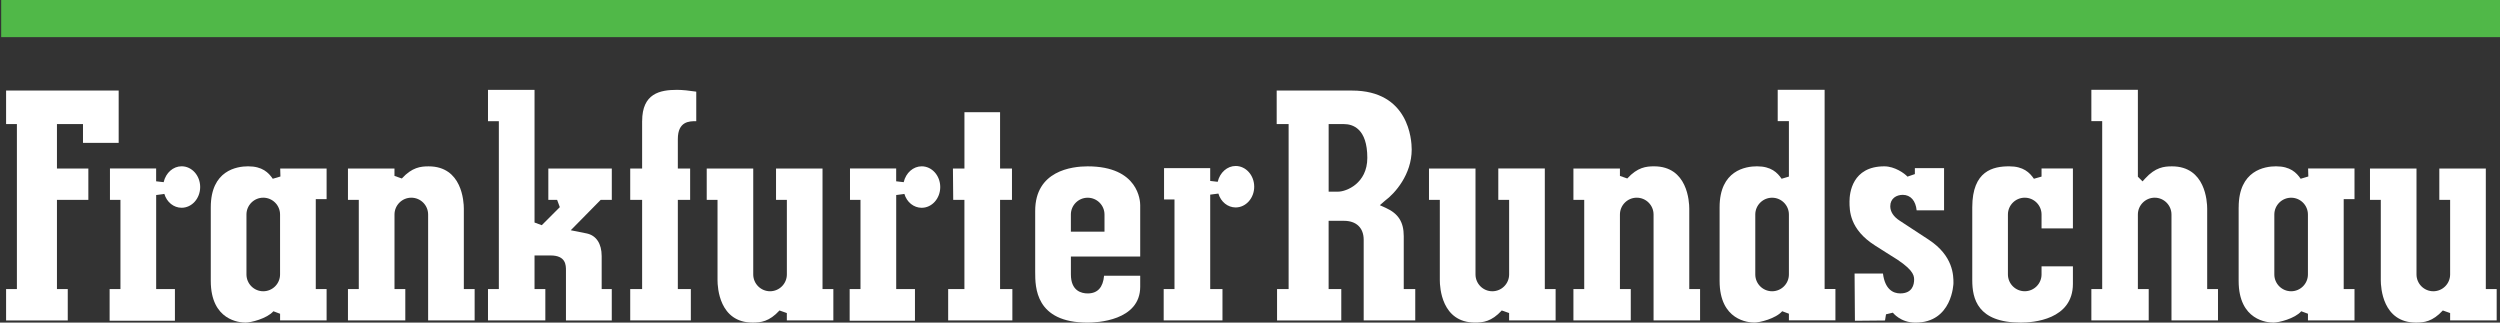
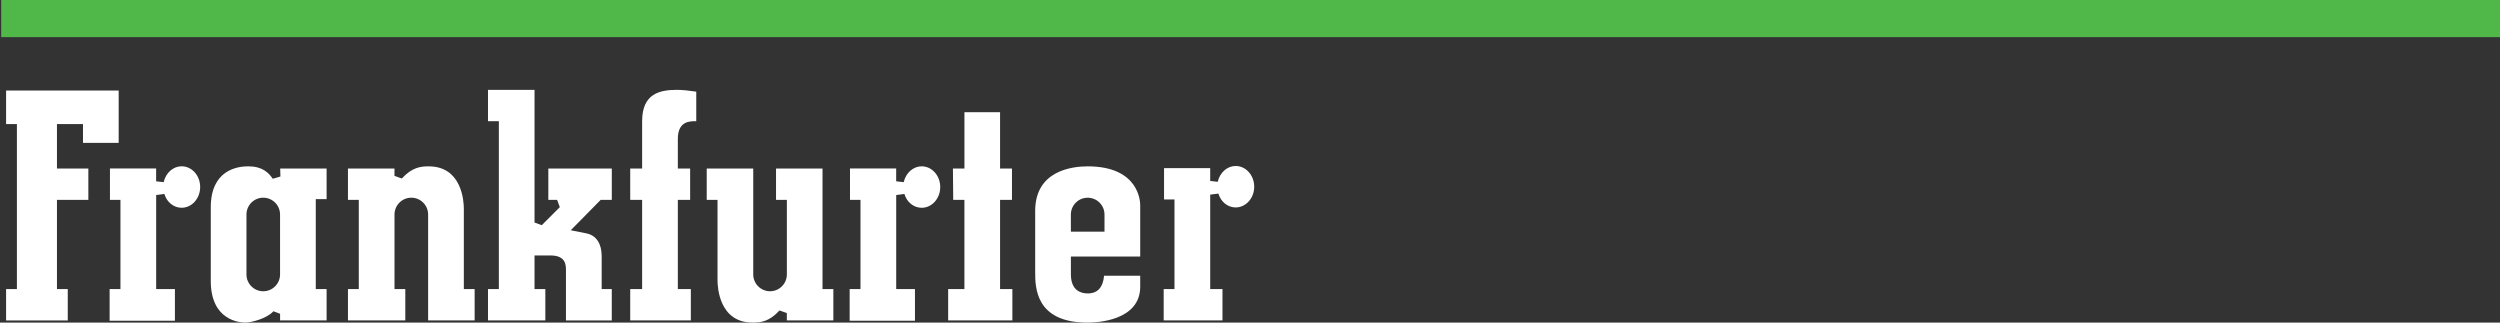
<svg xmlns="http://www.w3.org/2000/svg" id="svg3287" viewBox="0 0 886.24 114.37">
  <rect x="0" y="0" width="886.24" height="114.37" fill="#333333" stroke="none" />
  <defs>
    <clipPath id="clippath">
      <polygon points="886.24 114.37 886.24 0 .42 0 .42 114.37 886.24 114.37 886.24 114.37" style="fill: none; stroke-width: 0px;" />
    </clipPath>
  </defs>
  <g id="layer1">
    <g id="g3191">
      <g style="clip-path: url(#clippath);">
        <g id="g3193">
          <g id="g3199">
            <path id="path3201" d="M2.16,32.1v11.89h3.83v58.49h-3.83v11.12h21.86v-11.12h-3.83v-31.62h11.13v-11.11h-11.13v-15.76h9.23v6.65h12.65v-18.54H2.16ZM74.72,73.49v26.1c0,14.06,10.28,14.77,12.33,14.77,1.85,0,7.59-1.41,9.87-4.02l2.37.89v2.36h16.49v-11.12h-3.84v-31.87h3.84v-10.86h-16.45c.03,1.25.08,2.83.08,2.83l-2.72.8c-1.49-2.18-3.69-4.41-8.74-4.41-3.98,0-13.23,1.42-13.23,14.52M87.37,97.29v-21.25c0-3.28,2.67-5.96,5.95-5.96s5.96,2.67,5.96,5.96v21.25c0,3.28-2.67,5.96-5.96,5.96s-5.95-2.68-5.95-5.96" style="fill: #fff; stroke-width: 0px;" />
          </g>
          <g id="g3203">
            <path id="path3205" d="M227.63,42.91v16.83h-4.22v11.11h4.22v31.62h-4.22v11.12h21.49v-11.12h-4.61v-31.62h4.36v-11.11h-4.36v-10.44c0-6.34,4.13-6.34,6.35-6.34h.18v-10.47c-2.48-.37-4.86-.64-6.83-.64-6.1,0-12.35,1.31-12.35,11.06M172.99,31.85v11.11h3.85v59.51h-3.85v11.12h20.33v-11.12h-3.83v-11.91h5.69c5.45,0,5.45,3.46,5.45,5.32v17.72h16.24v-11.12h-3.58v-11.71c0-4.4-1.93-7.32-5.32-8.02l-5.64-1.13,10.6-10.76h3.95v-11.11h-22.5v11.11h3.12l.95,2.57-6.4,6.4-2.56-.95V31.85s-16.5,0-16.5,0ZM142.44,63.27l-2.6-.91v-2.62h-16.49v11.11h3.84v31.62h-3.84v11.12h20.33v-11.12h-3.83v-26.43c0-3.28,2.67-5.96,5.96-5.96s5.96,2.67,5.96,5.96v37.55h16.49v-11.12h-3.83v-28.48c0-2.51-.61-15.02-12.47-15.02-2.82,0-5.87.33-9.5,4.29" style="fill: #fff; stroke-width: 0px;" />
          </g>
          <g id="g3207">
            <path id="path3209" d="M341.89,39.78v19.96h-4.08c.02,1.98.08,9.17.1,11.12h3.97v31.62h-5.76v11.11h22.76v-11.11h-4.36v-31.62h4.22v-11.12h-4.22v-19.96h-12.65ZM320.36,64.58l-2.67-.31v-4.54h-16.37v11.12h3.72v31.62h-3.84v11.24h23.15v-11.24h-6.65v-33.34l2.9-.38c.87,2.94,3.33,4.91,6.13,4.91,3.63,0,6.58-3.29,6.58-7.35s-2.95-7.35-6.58-7.35c-2.98,0-5.6,2.3-6.37,5.61M275.1,59.74v11.12h3.84v26.43c0,3.28-2.68,5.96-5.96,5.96s-5.96-2.67-5.96-5.96v-37.55h-16.49v11.12h3.83v28.48c0,2.51.6,15.02,12.47,15.02,2.82,0,5.87-.33,9.5-4.3l2.6.92v2.61h16.49v-11.11h-3.84v-42.74h-16.49" style="fill: #fff; stroke-width: 0px;" />
          </g>
          <g id="g3211">
            <path id="path3213" d="M431.68,64.45l-2.67-.31v-4.54h-16.36v11.12h3.7v31.75h-3.83v11.11h20.84v-11.11h-4.35v-33.47l2.9-.38c.87,2.94,3.33,4.92,6.12,4.92,3.63,0,6.58-3.3,6.58-7.35s-2.95-7.35-6.58-7.35c-2.97,0-5.59,2.3-6.36,5.61M366.97,74.77v21.63c0,5.37,0,17.97,18.61,17.97,3.1,0,18.62-.61,18.62-12.72v-3.9h-12.81c-.36,4.08-2.25,6.27-5.8,6.27-2.23,0-5.96-.88-5.96-6.73v-6.34h24.57v-18.23c0-1.41-.52-13.75-18.62-13.75-5.6,0-18.61,1.54-18.61,15.8M379.62,76.05c0-3.28,2.67-5.96,5.96-5.96s5.96,2.67,5.96,5.96v6.08h-11.92v-6.08" style="fill: #fff; stroke-width: 0px;" />
          </g>
          <g id="g3215">
-             <path id="path3217" d="M452.58,32.1v11.89h4.23v58.49h-4.1v11.12h22.77v-11.12h-4.49v-24.2h5.45c4.38,0,6.98,2.51,6.98,6.72v28.59h18.28v-11.12h-4.08v-18.75c0-5-1.91-8-6.37-10.03l-2.1-.95,1.86-1.62c3.5-2.57,9.43-9.28,9.43-18.11,0-3.49-1.02-20.91-21.18-20.91h-26.67ZM470.99,43.99h5.45c3.08,0,8.27,1.56,8.27,11.97,0,9.14-7.56,11.98-10.31,11.98h-3.4s0-23.95,0-23.95ZM576.86,63.27l-2.6-.91v-2.62h-16.49v11.11h3.83v31.62h-3.83v11.12h20.33v-11.12h-3.84v-26.43c0-3.28,2.67-5.96,5.96-5.96s5.96,2.67,5.96,5.96v37.55h16.49v-11.12h-3.83v-28.48c0-2.51-.61-15.03-12.47-15.03-2.81,0-5.87.33-9.5,4.3M531.14,59.74v11.11h3.84v26.44c0,3.28-2.67,5.96-5.96,5.96s-5.96-2.68-5.96-5.96v-37.55h-16.49v11.11h3.84v28.48c0,2.51.61,15.02,12.47,15.02,2.82,0,5.87-.33,9.49-4.29l2.6.91v2.62h16.49v-11.12h-3.83v-42.74h-16.5" style="fill: #fff; stroke-width: 0px;" />
-           </g>
+             </g>
          <g id="g3219">
-             <path id="path3221" d="M630.19,31.84v11.11h3.97v19.65l-2.59.77c-1.5-2.18-3.7-4.41-8.74-4.41-3.98,0-13.24,1.41-13.24,14.52v26.1c0,14.06,10.29,14.77,12.34,14.77,1.86,0,7.6-1.41,9.85-4.02l2.38.88v2.36h16.49v-11.11h-3.83V31.84h-16.62ZM622.24,97.29v-21.24c0-3.28,2.67-5.96,5.96-5.96s5.96,2.68,5.96,5.96v21.24c0,3.28-2.67,5.96-5.96,5.96s-5.96-2.67-5.96-5.96M699.16,73.49v25.85c0,6.44,1.78,15.02,17.2,15.02,4.34,0,18.48-1,18.48-13.75v-6.2h-11.12v2.87c0,3.28-2.67,5.96-5.96,5.96s-5.96-2.67-5.96-5.96v-21.24c0-3.28,2.67-5.96,5.96-5.96s5.96,2.68,5.96,5.96v4.92h11.12v-21.23h-11.12v2.87l-2.71.77c-1.5-2.18-3.7-4.41-8.75-4.41-5.63,0-13.1,1.5-13.1,14.52M655.64,71.44c0,3.2,0,9.87,9.1,15.62l5.25,3.33c7.9,4.71,8.56,6.97,8.56,8.69,0,1.84-.64,4.93-4.93,4.93-2.51,0-5.41-1.43-6.12-7.04h-10.06c.02,2.18.1,14.57.12,16.74,1.97-.02,8.98-.09,10.67-.1.16-.99.35-2.19.35-2.19l2.43-.58s2.67,3.53,7.99,3.53c13.12,0,13.49-13.87,13.49-14.01,0-2.63,0-9.63-8.74-15.37l-10.36-6.79c-2.16-1.4-3.3-3.17-3.3-5.09,0-2.79,2.22-4.04,4.43-4.04,2.81,0,4.59,2.13,4.92,5.5h9.72v-14.96h-10.35v2.1l-2.62.9c-1.02-1.14-4.52-3.65-8.2-3.65-11.45,0-12.35,9.54-12.35,12.47" style="fill: #fff; stroke-width: 0px;" />
-           </g>
+             </g>
          <g id="g3223">
-             <path id="path3225" d="M741.38,31.84v11.11h3.84v59.52h-3.84v11.11h20.33v-11.11h-3.84v-26.43c0-3.28,2.68-5.96,5.96-5.96s5.95,2.68,5.95,5.96v37.54h16.49v-11.11h-3.83v-28.48c0-2.51-.61-15.02-12.47-15.02-2.82,0-5.87.33-9.5,4.29l-.95,1.04-1.65-1.66v-30.81s-16.49,0-16.49,0ZM793.59,73.49v26.1c0,14.06,10.28,14.77,12.35,14.77,1.84,0,7.59-1.41,9.85-4.02l2.37.88v2.36h16.5v-11.11h-3.83v-31.88h3.83v-10.86h-16.45c.03,1.25.08,2.83.08,2.83l-2.72.81c-1.49-2.18-3.7-4.41-8.74-4.41-3.97,0-13.23,1.41-13.23,14.52M806.24,97.29v-21.24c0-3.28,2.67-5.96,5.96-5.96s5.95,2.68,5.95,5.96v21.24c0,3.28-2.67,5.96-5.95,5.96s-5.96-2.67-5.96-5.96M864.73,59.74v11.12h3.83v26.43c0,3.28-2.67,5.96-5.96,5.96s-5.96-2.67-5.96-5.96v-37.55h-16.49v11.12h3.83v28.48c0,2.51.61,15.02,12.48,15.02,2.82,0,5.87-.33,9.51-4.3l2.59.92v2.61h16.5v-11.11h-3.85v-42.74h-16.49" style="fill: #fff; stroke-width: 0px;" />
-           </g>
+             </g>
          <g id="g3227">
            <path id="path3229" d="M58.02,64.58l-2.67-.31v-4.54h-16.37v11.12h3.72v31.62h-3.84v11.24h23.15v-11.24h-6.65v-33.35l2.9-.38c.87,2.94,3.33,4.91,6.12,4.91,3.63,0,6.58-3.29,6.58-7.35s-2.94-7.35-6.58-7.35c-2.98,0-5.6,2.3-6.36,5.61" style="fill: #fff; stroke-width: 0px;" />
          </g>
          <path id="path3231" d="M886.24,13.17V0H0v13.17h886.24Z" style="fill: #50b848; stroke-width: 0px;" />
        </g>
      </g>
    </g>
  </g>
</svg>